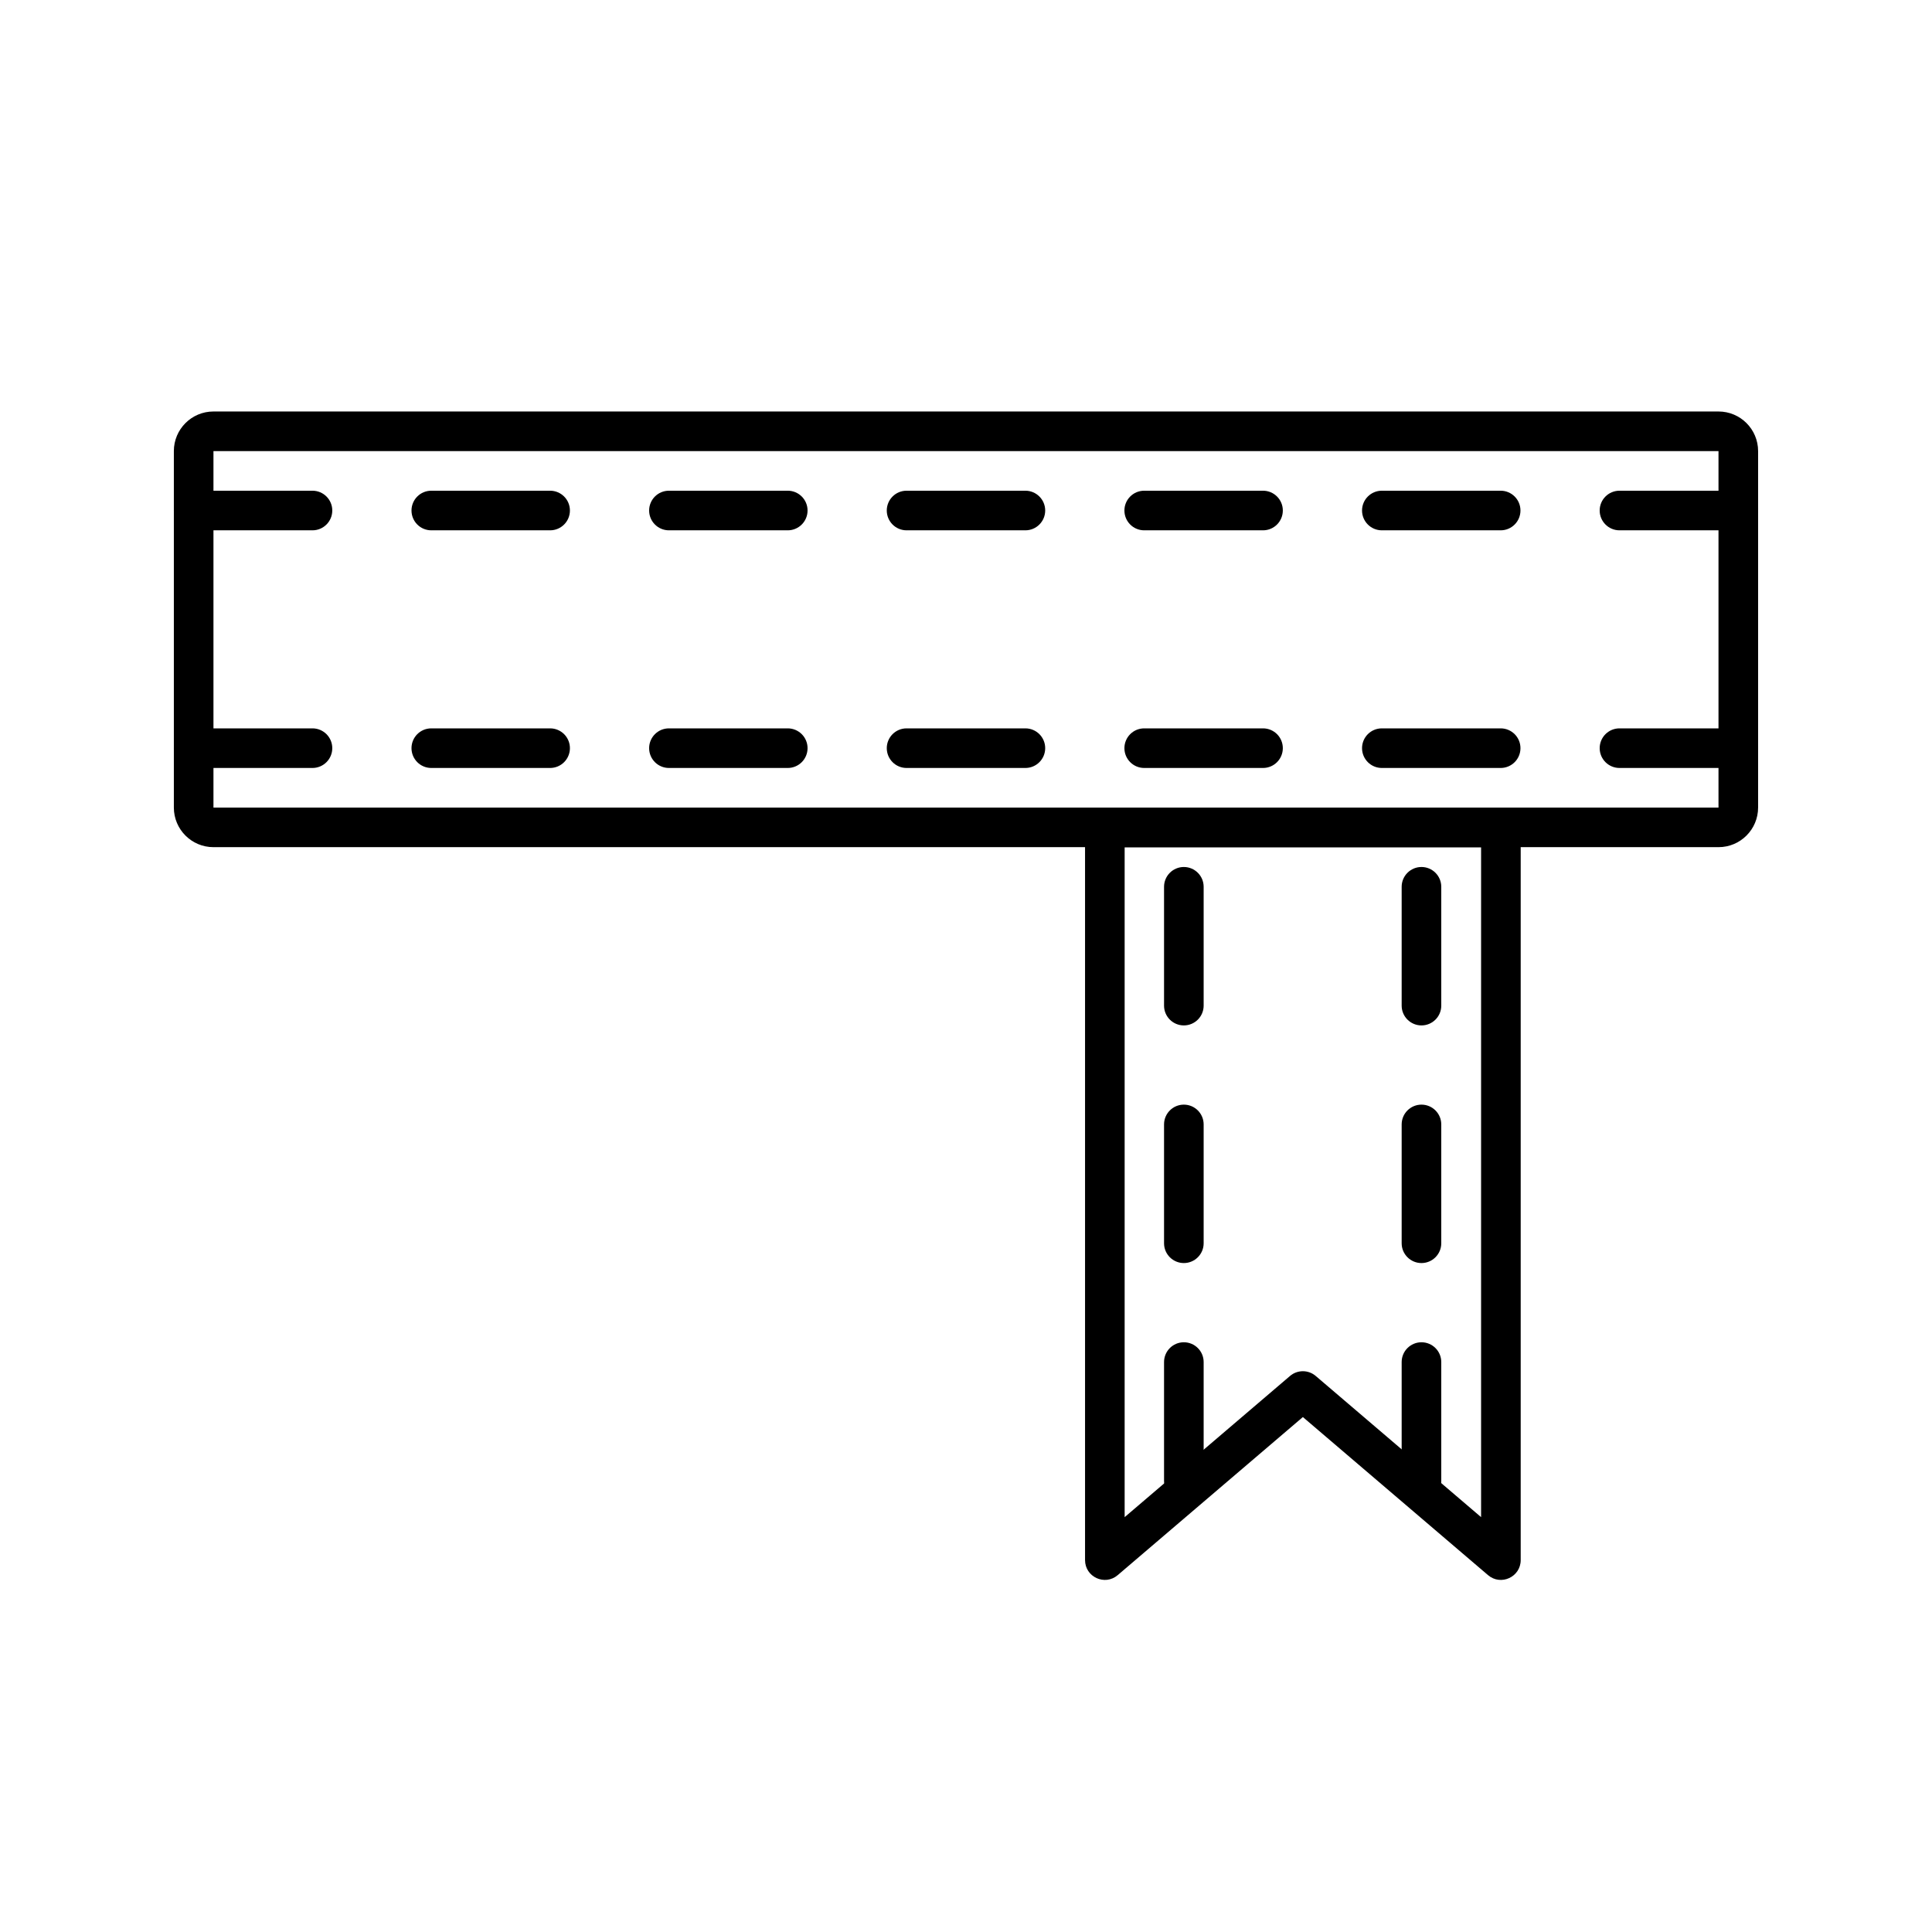
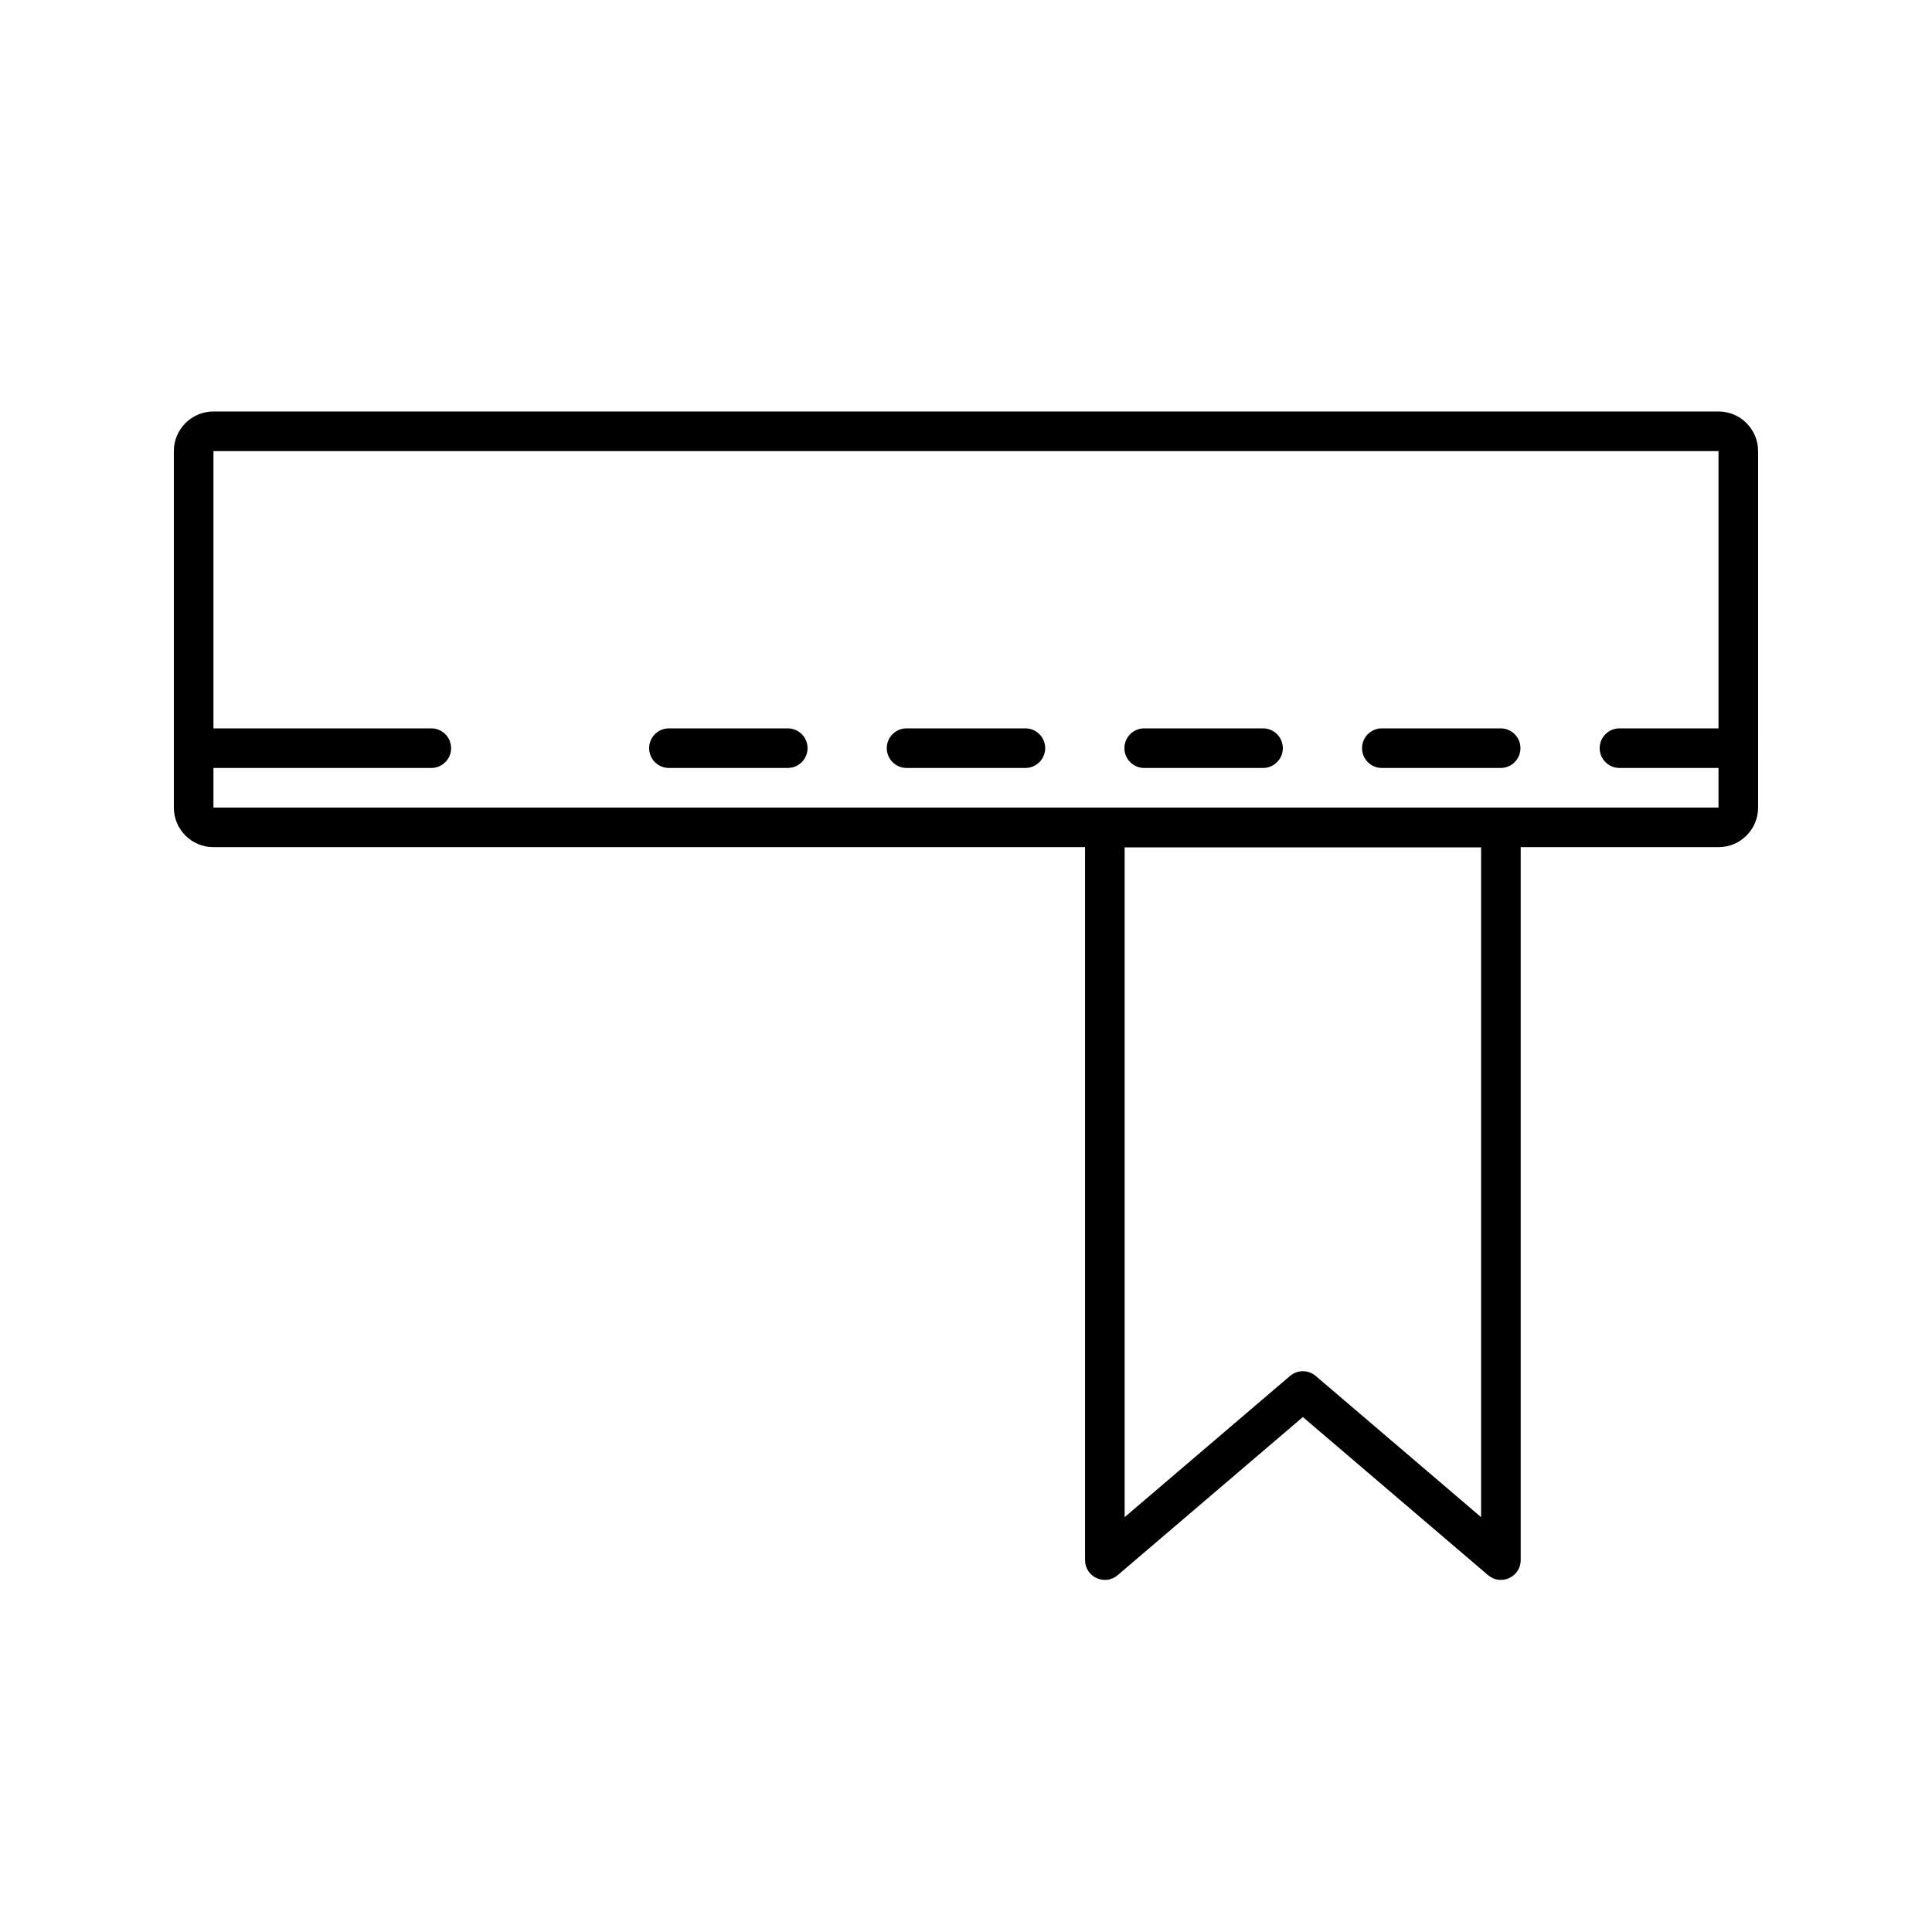
<svg xmlns="http://www.w3.org/2000/svg" fill="#000000" width="800px" height="800px" version="1.1" viewBox="144 144 512 512">
  <g>
    <path d="m200.57 253.05h398.85c5.797 0 10.496 4.699 10.496 10.496v94.465c0 5.797-4.699 10.496-10.496 10.496h-398.85c-5.797 0-10.496-4.699-10.496-10.496v-94.465c0-5.797 4.699-10.496 10.496-10.496zm0 10.496v94.465h398.85v-94.465z" />
    <path d="m440.2 561.43c-3.406 2.91-8.652 0.488-8.652-3.992v-194.14c0-2.898 2.348-5.25 5.246-5.25h104.96c2.898 0 5.246 2.352 5.246 5.25v194.14c0 4.481-5.25 6.902-8.656 3.992l-49.07-41.895zm1.844-15.371 43.824-37.414c1.961-1.676 4.852-1.676 6.812 0l43.824 37.414v-177.52h-94.461z" />
-     <path d="m195.32 284.54h31.488c2.898 0 5.25-2.352 5.25-5.25 0-2.898-2.352-5.246-5.25-5.246h-31.488c-2.898 0-5.246 2.348-5.246 5.246 0 2.898 2.348 5.25 5.246 5.25zm62.977 0h31.488c2.898 0 5.25-2.352 5.25-5.25 0-2.898-2.352-5.246-5.25-5.246h-31.488c-2.898 0-5.246 2.348-5.246 5.246 0 2.898 2.348 5.25 5.246 5.25zm62.977 0h31.488c2.898 0 5.25-2.352 5.25-5.25 0-2.898-2.352-5.246-5.25-5.246h-31.488c-2.898 0-5.246 2.348-5.246 5.246 0 2.898 2.348 5.25 5.246 5.25zm62.977 0h31.488c2.898 0 5.25-2.352 5.25-5.25 0-2.898-2.352-5.246-5.25-5.246h-31.488c-2.898 0-5.246 2.348-5.246 5.246 0 2.898 2.348 5.25 5.246 5.25zm62.977 0h31.488c2.898 0 5.246-2.352 5.246-5.25 0-2.898-2.348-5.246-5.246-5.246h-31.488c-2.898 0-5.246 2.348-5.246 5.246 0 2.898 2.348 5.25 5.246 5.25zm62.977 0h31.488c2.898 0 5.246-2.352 5.246-5.25 0-2.898-2.348-5.246-5.246-5.246h-31.488c-2.898 0-5.25 2.348-5.25 5.246 0 2.898 2.352 5.25 5.25 5.25zm62.977 0h31.488c2.898 0 5.246-2.352 5.246-5.25 0-2.898-2.348-5.246-5.246-5.246h-31.488c-2.898 0-5.25 2.348-5.25 5.246 0 2.898 2.352 5.25 5.25 5.25z" />
-     <path d="m195.32 347.52h31.488c2.898 0 5.25-2.352 5.25-5.25 0-2.898-2.352-5.246-5.25-5.246h-31.488c-2.898 0-5.246 2.348-5.246 5.246 0 2.898 2.348 5.25 5.246 5.25zm62.977 0h31.488c2.898 0 5.25-2.352 5.25-5.25 0-2.898-2.352-5.246-5.25-5.246h-31.488c-2.898 0-5.246 2.348-5.246 5.246 0 2.898 2.348 5.25 5.246 5.25zm62.977 0h31.488c2.898 0 5.25-2.352 5.25-5.25 0-2.898-2.352-5.246-5.25-5.246h-31.488c-2.898 0-5.246 2.348-5.246 5.246 0 2.898 2.348 5.25 5.246 5.25zm62.977 0h31.488c2.898 0 5.25-2.352 5.25-5.25 0-2.898-2.352-5.246-5.25-5.246h-31.488c-2.898 0-5.246 2.348-5.246 5.246 0 2.898 2.348 5.25 5.246 5.25zm62.977 0h31.488c2.898 0 5.246-2.352 5.246-5.25 0-2.898-2.348-5.246-5.246-5.246h-31.488c-2.898 0-5.246 2.348-5.246 5.246 0 2.898 2.348 5.25 5.246 5.25zm62.977 0h31.488c2.898 0 5.246-2.352 5.246-5.25 0-2.898-2.348-5.246-5.246-5.246h-31.488c-2.898 0-5.25 2.348-5.25 5.246 0 2.898 2.352 5.25 5.25 5.25zm62.977 0h31.488c2.898 0 5.246-2.352 5.246-5.25 0-2.898-2.348-5.246-5.246-5.246h-31.488c-2.898 0-5.25 2.348-5.25 5.246 0 2.898 2.352 5.25 5.25 5.25z" />
-     <path d="m462.98 536.45v-31.488c0-2.898-2.352-5.246-5.25-5.246-2.898 0-5.246 2.348-5.246 5.246v31.488c0 2.898 2.348 5.25 5.246 5.25 2.898 0 5.25-2.352 5.25-5.25zm0-62.973v-31.488c0-2.898-2.352-5.25-5.25-5.25-2.898 0-5.246 2.352-5.246 5.25v31.488c0 2.894 2.348 5.246 5.246 5.246 2.898 0 5.25-2.352 5.25-5.246zm0-62.977v-31.488c0-2.898-2.352-5.25-5.25-5.25-2.898 0-5.246 2.352-5.246 5.25v31.488c0 2.898 2.348 5.246 5.246 5.246 2.898 0 5.25-2.348 5.25-5.246z" />
-     <path d="m525.95 536.45v-31.488c0-2.898-2.348-5.246-5.246-5.246s-5.25 2.348-5.25 5.246v31.488c0 2.898 2.352 5.25 5.25 5.25s5.246-2.352 5.246-5.25zm0-62.973v-31.488c0-2.898-2.348-5.25-5.246-5.25s-5.25 2.352-5.25 5.25v31.488c0 2.894 2.352 5.246 5.25 5.246s5.246-2.352 5.246-5.246zm0-62.977v-31.488c0-2.898-2.348-5.25-5.246-5.25s-5.25 2.352-5.25 5.25v31.488c0 2.898 2.352 5.246 5.25 5.246s5.246-2.348 5.246-5.246z" />
+     <path d="m195.32 347.52h31.488c2.898 0 5.25-2.352 5.25-5.25 0-2.898-2.352-5.246-5.25-5.246h-31.488c-2.898 0-5.246 2.348-5.246 5.246 0 2.898 2.348 5.25 5.246 5.25zm62.977 0c2.898 0 5.25-2.352 5.25-5.25 0-2.898-2.352-5.246-5.25-5.246h-31.488c-2.898 0-5.246 2.348-5.246 5.246 0 2.898 2.348 5.25 5.246 5.25zm62.977 0h31.488c2.898 0 5.25-2.352 5.25-5.25 0-2.898-2.352-5.246-5.25-5.246h-31.488c-2.898 0-5.246 2.348-5.246 5.246 0 2.898 2.348 5.25 5.246 5.25zm62.977 0h31.488c2.898 0 5.25-2.352 5.25-5.25 0-2.898-2.352-5.246-5.25-5.246h-31.488c-2.898 0-5.246 2.348-5.246 5.246 0 2.898 2.348 5.25 5.246 5.25zm62.977 0h31.488c2.898 0 5.246-2.352 5.246-5.25 0-2.898-2.348-5.246-5.246-5.246h-31.488c-2.898 0-5.246 2.348-5.246 5.246 0 2.898 2.348 5.25 5.246 5.25zm62.977 0h31.488c2.898 0 5.246-2.352 5.246-5.25 0-2.898-2.348-5.246-5.246-5.246h-31.488c-2.898 0-5.25 2.348-5.25 5.246 0 2.898 2.352 5.25 5.25 5.25zm62.977 0h31.488c2.898 0 5.246-2.352 5.246-5.25 0-2.898-2.348-5.246-5.246-5.246h-31.488c-2.898 0-5.25 2.348-5.25 5.246 0 2.898 2.352 5.25 5.25 5.25z" />
  </g>
</svg>